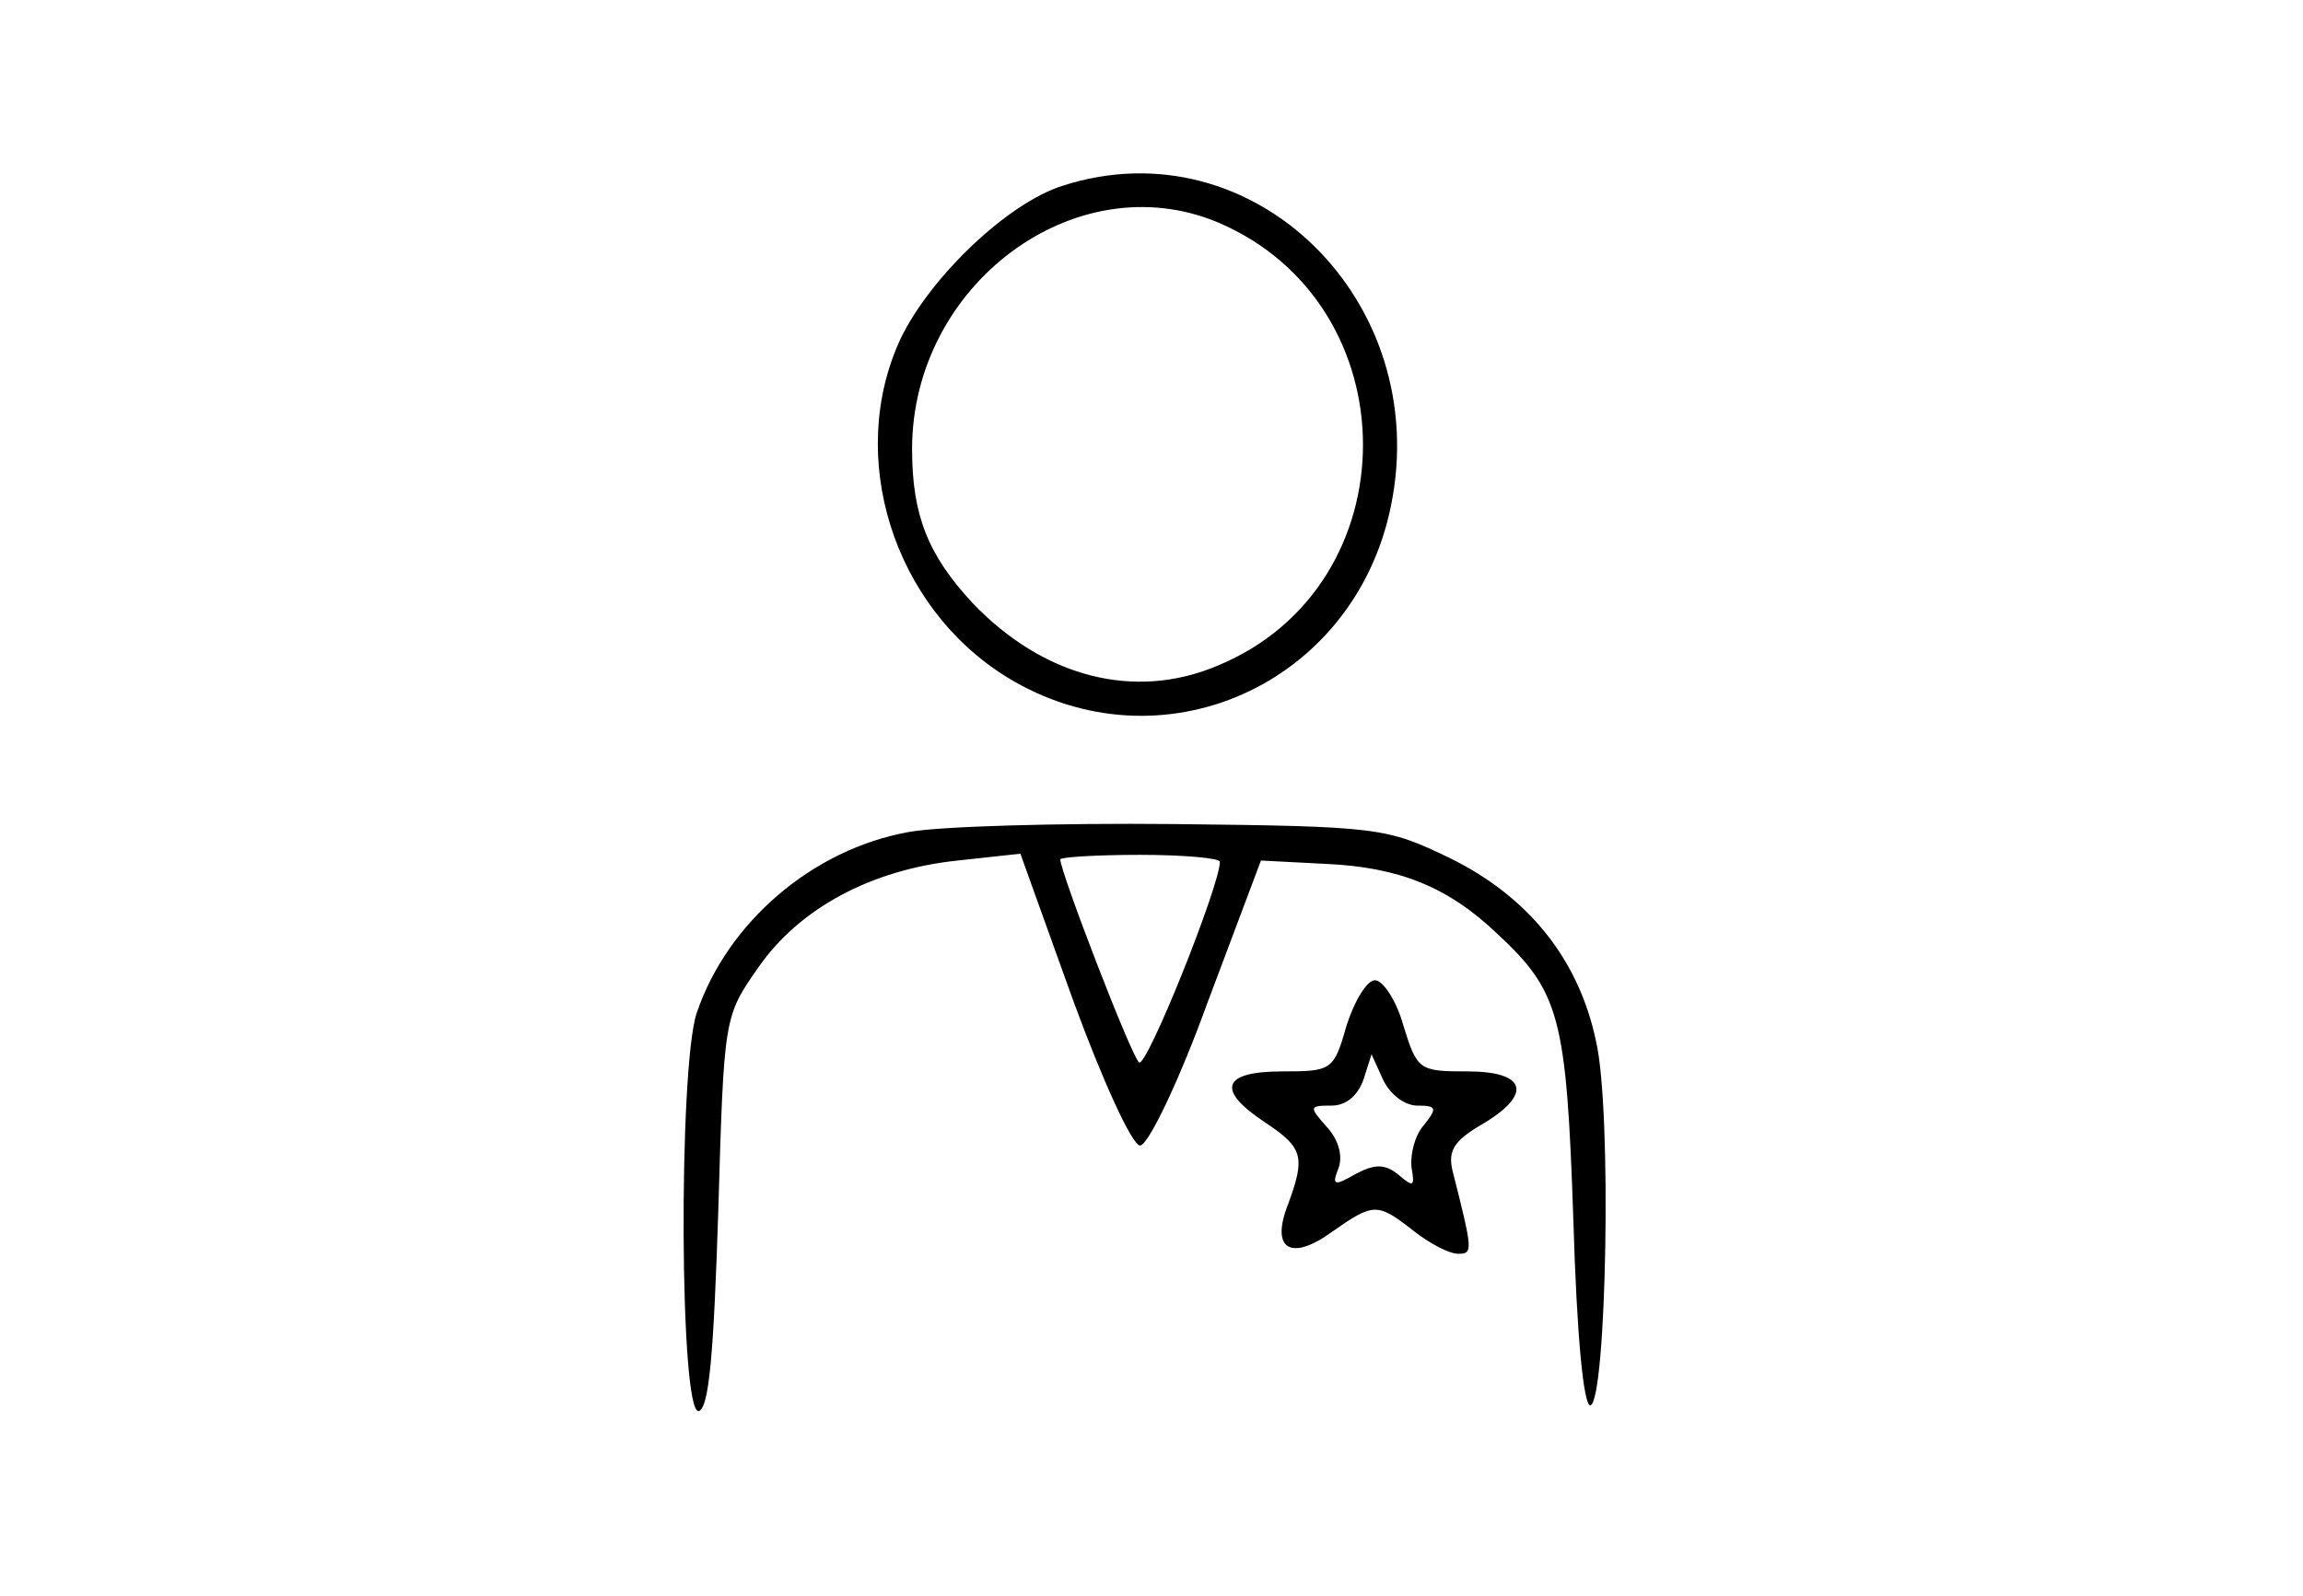
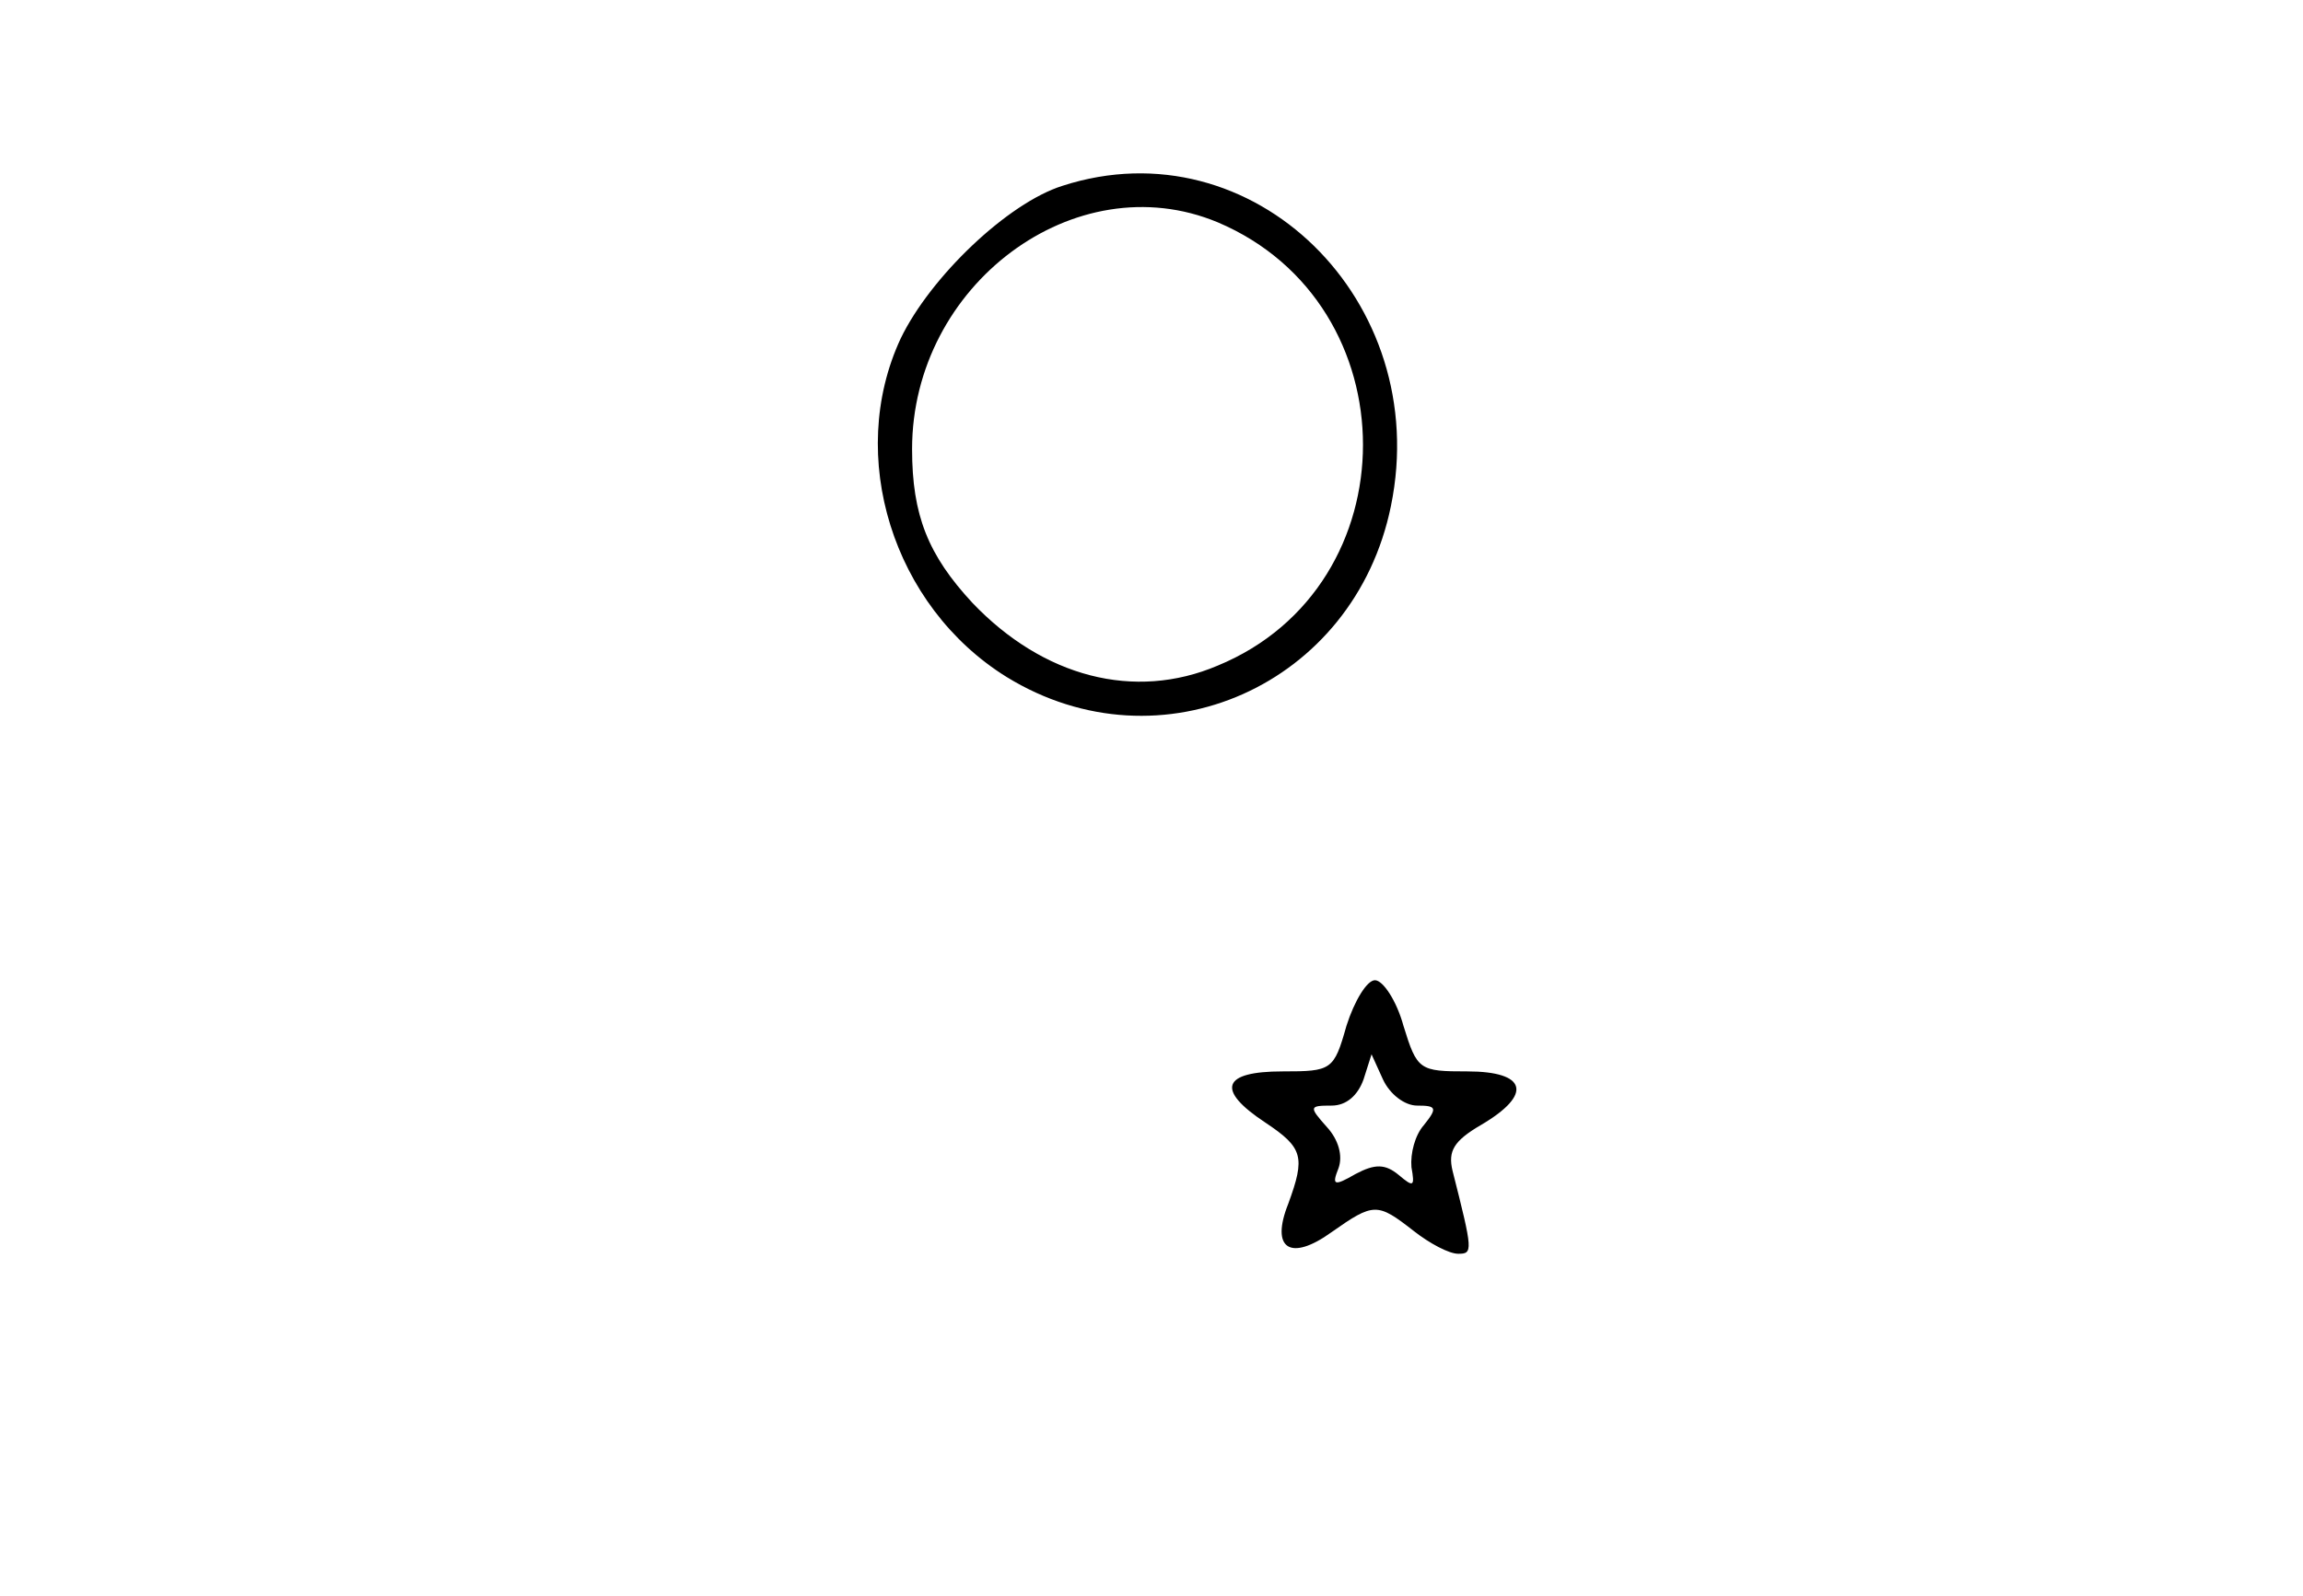
<svg xmlns="http://www.w3.org/2000/svg" version="1.0" width="202pt" height="140pt" viewBox="0 0 202 140" preserveAspectRatio="xMidYMid meet">
  <g transform="translate(0,140) scale(0.1,-0.1)" fill="#000000" stroke="none">
    <path d="M932 1237 c-48 -15 -116 -80 -142 -134 -48 -103 -7 -235 93 -297 135 -83 305 -7 337 150 37 180 -121 335 -288 281z m136 -32 c170 -72 170 -319 0 -389 -73 -31 -153 -10 -215 55 -39 42 -53 77 -53 135 0 144 143 251 268 199z" />
-     <path d="M797 670 c-84 -15 -159 -79 -186 -159 -16 -49 -15 -354 2 -349 9 3 13 51 17 175 5 171 5 171 35 214 36 52 99 86 175 94 l55 6 46 -128 c26 -71 52 -128 59 -128 7 0 34 56 59 125 l47 125 58 -3 c63 -3 106 -20 149 -61 55 -51 61 -73 67 -251 3 -102 9 -164 15 -163 14 4 19 258 5 319 -15 72 -59 127 -128 161 -56 27 -62 28 -242 30 -102 1 -207 -2 -233 -7z m273 -26 c0 -21 -65 -183 -71 -176 -7 6 -69 167 -69 178 0 2 32 4 70 4 39 0 70 -3 70 -6z" />
    <path d="M1181 500 c-11 -39 -13 -40 -56 -40 -53 0 -59 -16 -15 -45 33 -22 35 -30 20 -71 -16 -40 2 -51 38 -25 37 26 40 26 72 1 14 -11 31 -20 39 -20 13 0 13 2 -5 73 -4 17 1 26 25 40 46 27 40 47 -12 47 -42 0 -44 1 -56 40 -6 22 -18 40 -25 40 -7 0 -18 -18 -25 -40z m62 -70 c17 0 18 -2 6 -17 -8 -9 -12 -25 -11 -37 3 -17 2 -18 -11 -7 -12 10 -21 10 -38 1 -19 -11 -21 -10 -15 5 4 11 0 25 -10 36 -16 18 -16 19 4 19 13 0 23 9 28 23 l7 22 10 -22 c6 -13 19 -23 30 -23z" />
  </g>
</svg>